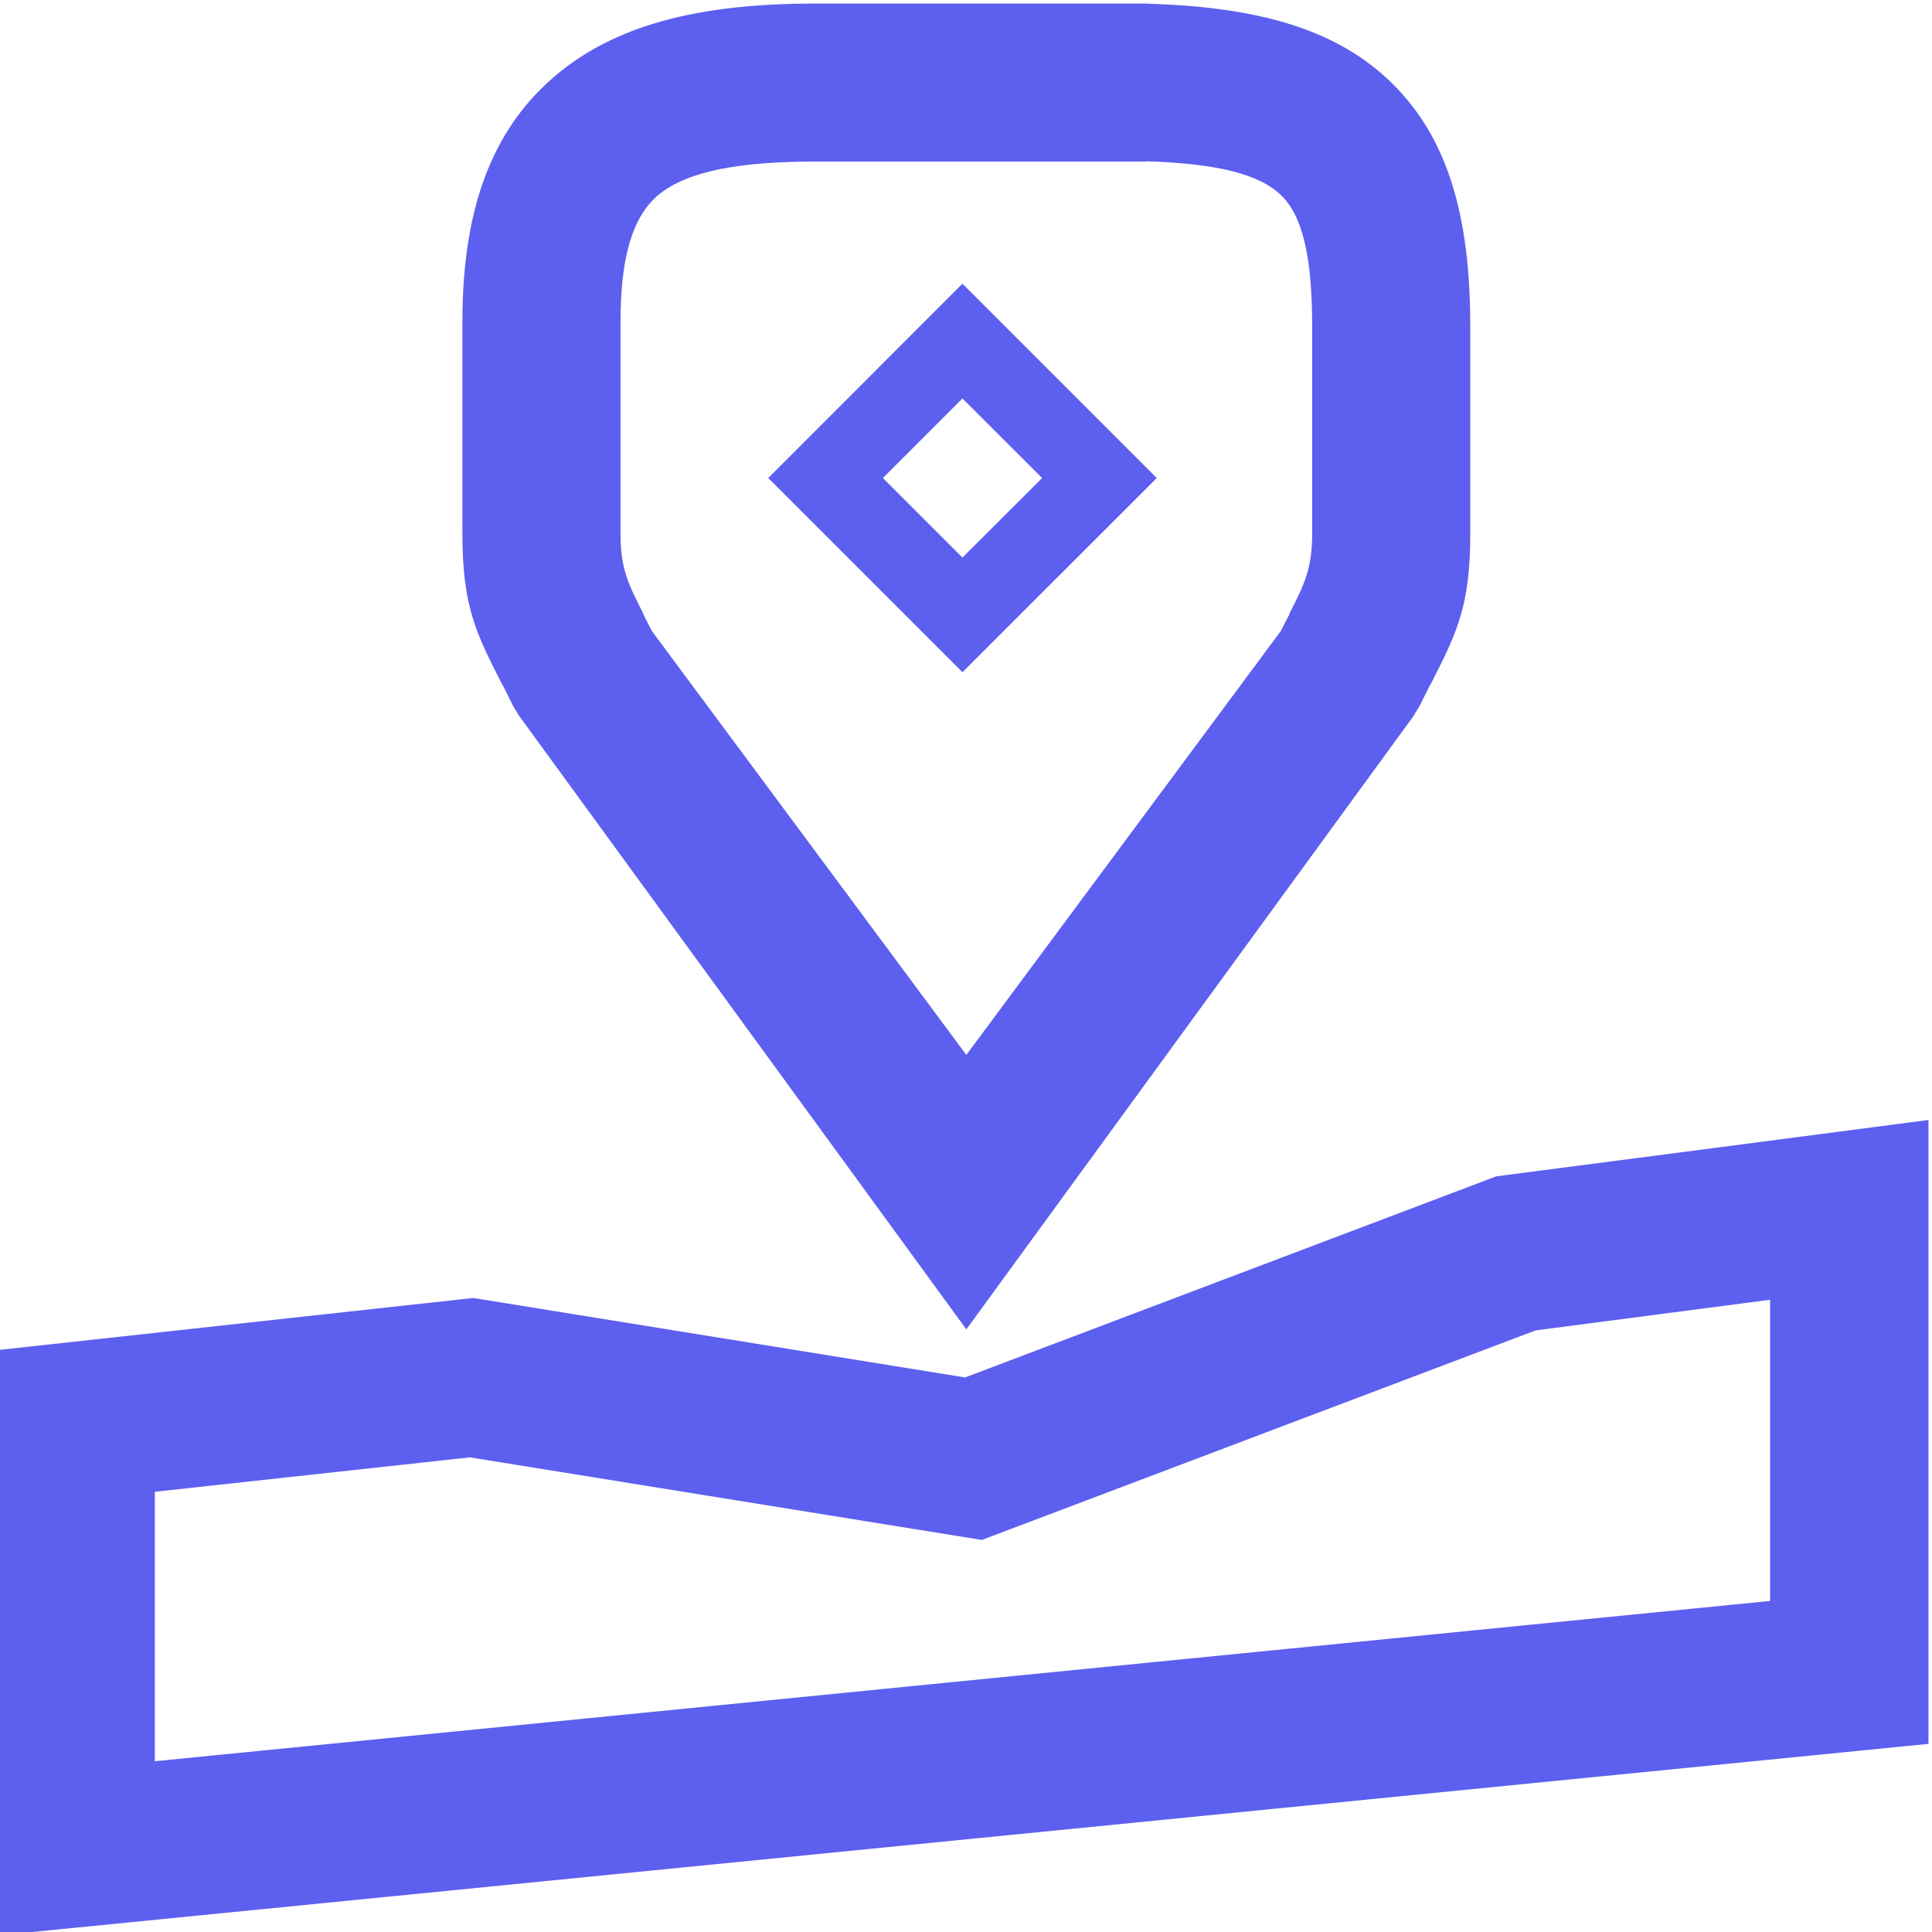
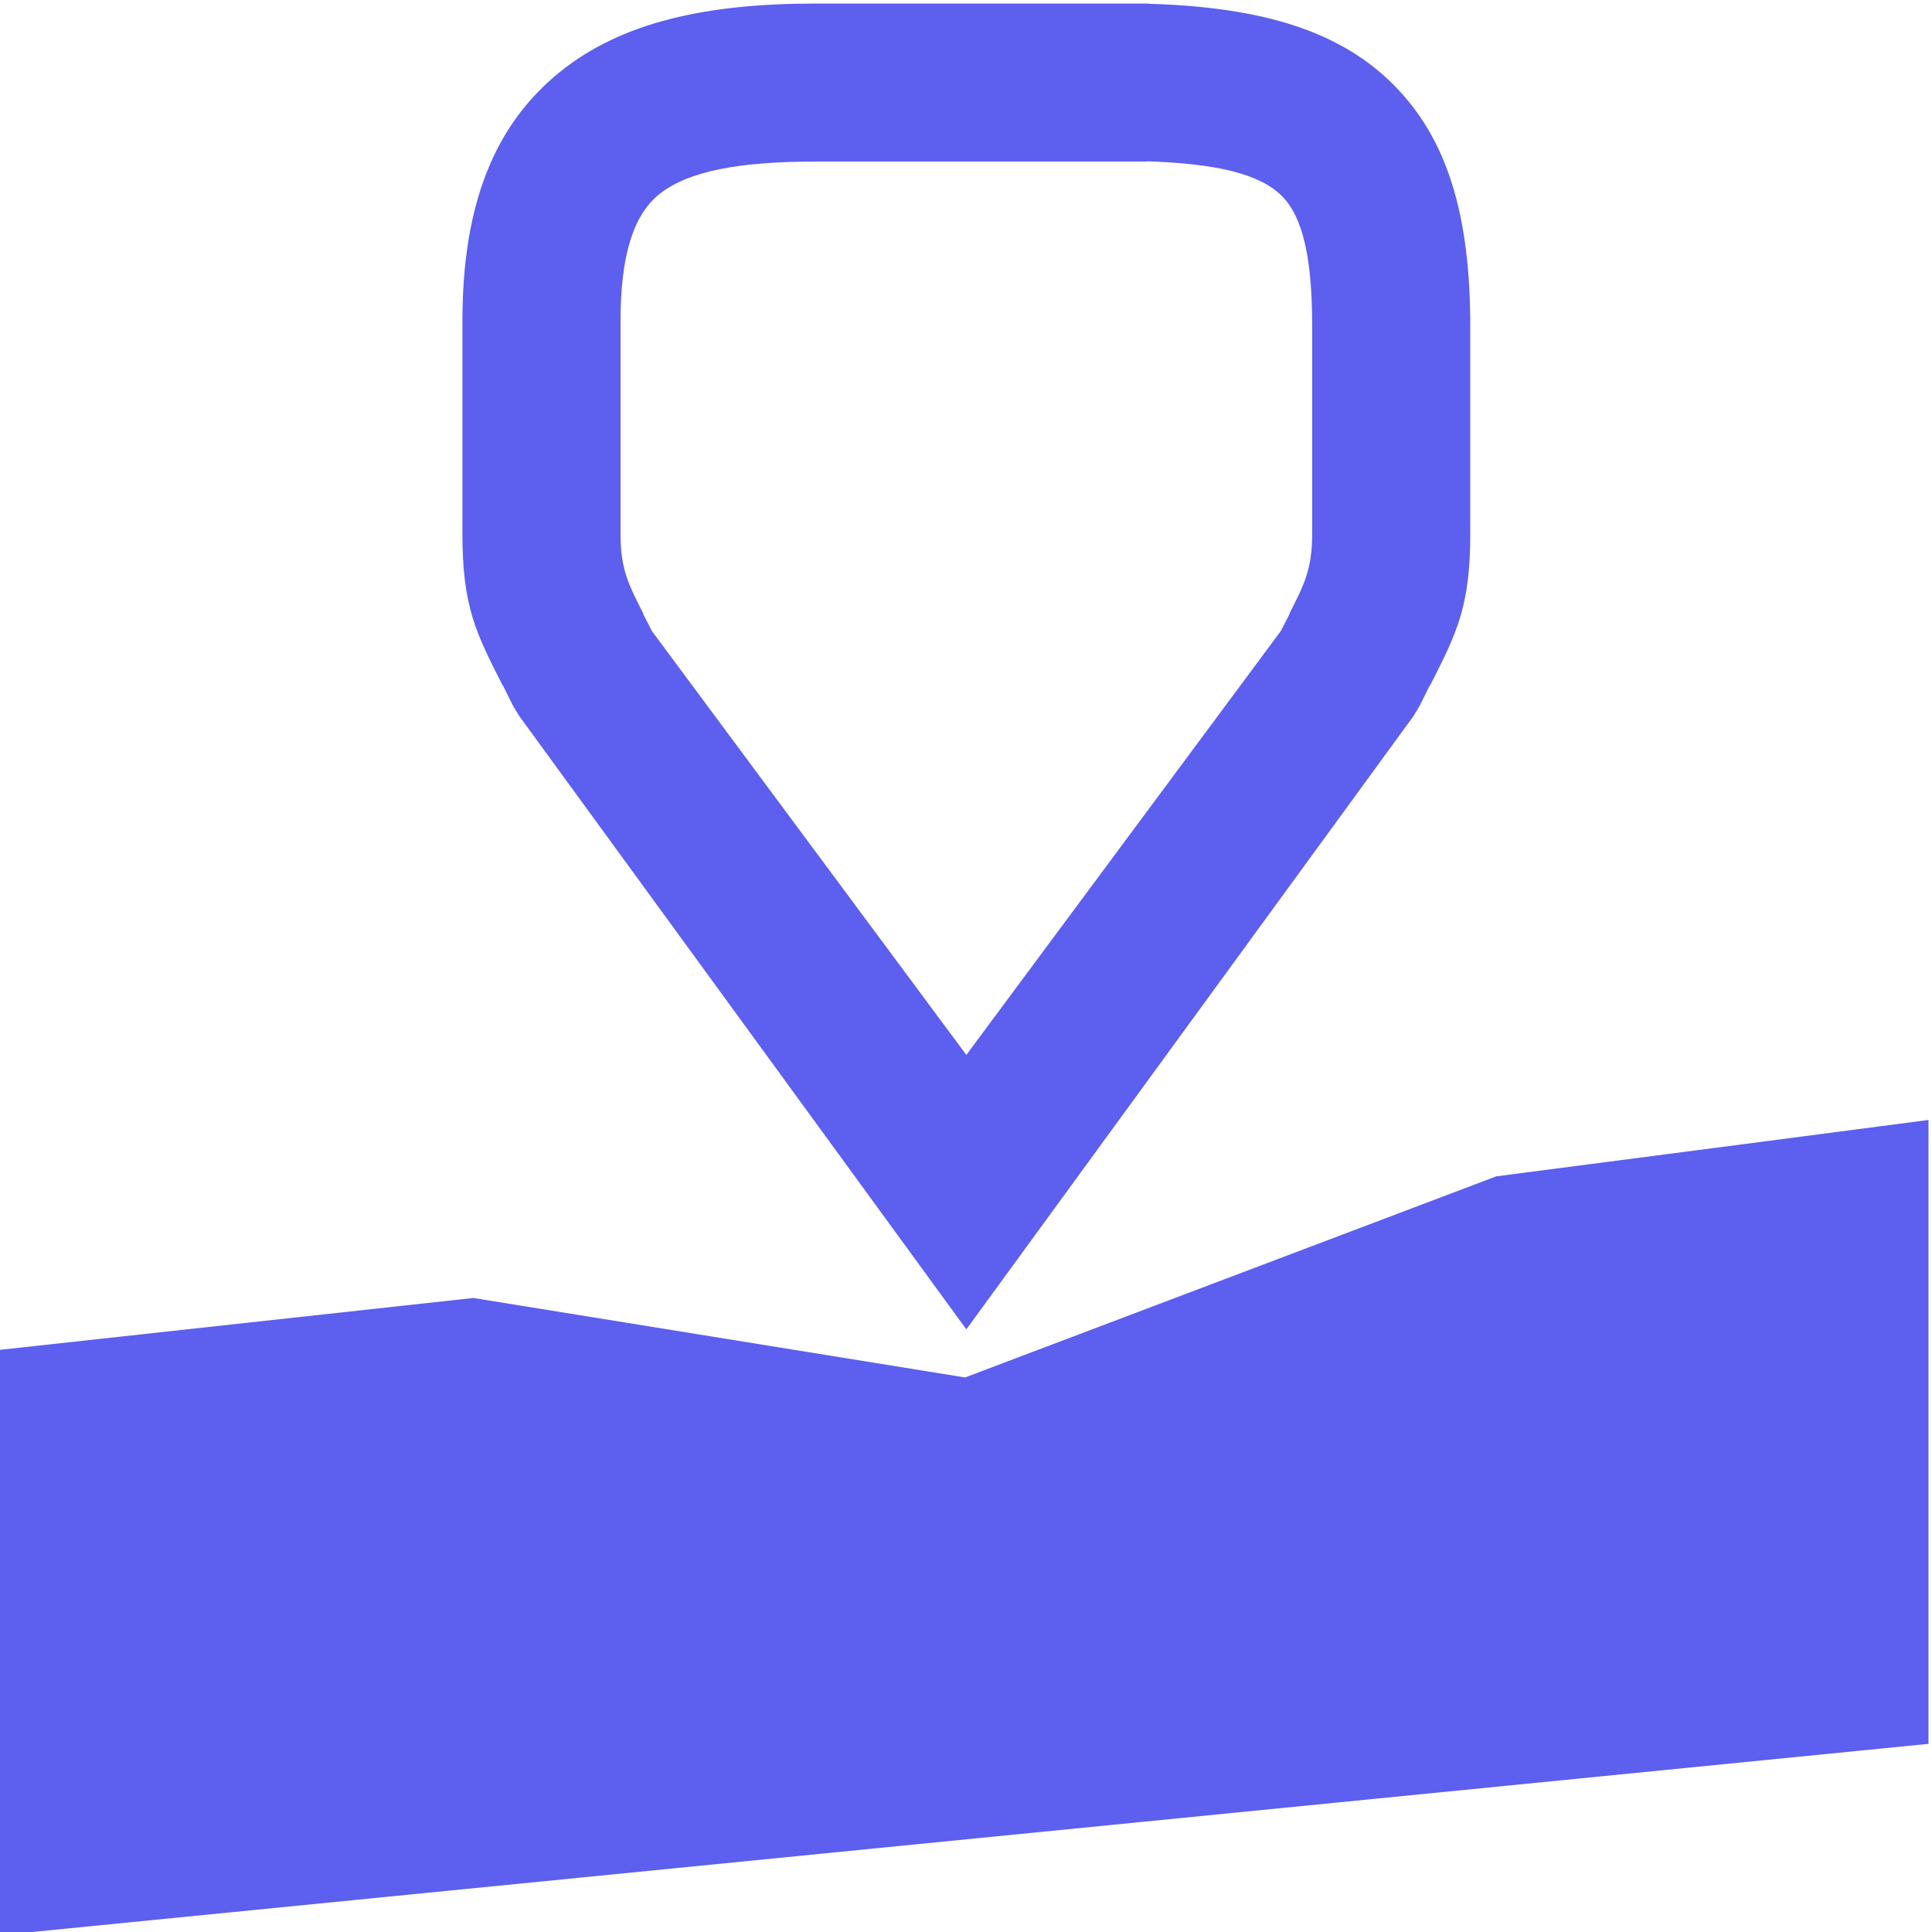
<svg xmlns="http://www.w3.org/2000/svg" xml:space="preserve" width="229px" height="229px" version="1.1" style="shape-rendering:geometricPrecision; text-rendering:geometricPrecision; image-rendering:optimizeQuality; fill-rule:evenodd; clip-rule:evenodd" viewBox="0 0 2290 2290">
  <defs>
    <style type="text/css">
   
    .fil0 {fill:#5d5fef;fill-rule:nonzero}
   
  </style>
  </defs>
  <g id="Camada_x0020_1">
-     <path class="fil0" d="M1151.9 347.4l219.2 219.2 -230.3 230.2 -230.2 -230.2 230.2 -230.3 11.1 11.1zm83.3 219.2l-94.4 -94.3 -94.3 94.3 94.3 94.3 94.4 -94.3z" />
    <path class="fil0" d="M1145.4 1250.4l372.7 -502.4 10.4 -20.2 -0.3 -0.2c17.8,-35 27.1,-53.2 27.1,-94.8l0 -246c0,-79.4 -10.5,-129.2 -36,-154.6 -26.5,-26.4 -78.1,-38.3 -159.4,-41l0 0.3 -393.2 0c-88.3,0 -150.6,10.7 -185.5,38.9 -30.6,24.8 -45.7,72.5 -45.7,150.5l0 251.9c0,41.6 9.3,59.7 27.1,94.7l-0.3 0.2 10.4 20.3 372.7 502.4zm529.9 -401.5l-529.9 726.8 -529.8 -726.8 -7.4 -12.1 -12.1 -24.4 -0.3 0c-31.4,-61.5 -47.7,-93.3 -47.7,-179.6l0 -251.9c0,-139 38.1,-232.9 115.3,-295.4 72.9,-59 173,-81.3 303.3,-81.3l393.2 0 2.6 0.3c132.3,4 224.5,31.5 288.5,95.2 65.1,64.8 91.7,156.2 91.7,287.1l0 246c0,86.4 -16.3,118.2 -47.7,179.7l-0.3 0 -12.1 24.3 -7.3 12.1z" />
-     <path class="fil0" d="M183.5 2087.6l1914.6 -190 0 -357 -277.9 36.3 -656.4 248.4 -606.8 -97.9 -373.5 40.8 0 319.4zm2017.7 -12.2l-2205.4 218.8 0 -693.8 565.2 -61.9 582.9 94.2 629.7 -238.4c170.8,-22.1 341.5,-44.5 512.2,-66.8l0 739.5 -84.6 8.4z" />
+     <path class="fil0" d="M183.5 2087.6zm2017.7 -12.2l-2205.4 218.8 0 -693.8 565.2 -61.9 582.9 94.2 629.7 -238.4c170.8,-22.1 341.5,-44.5 512.2,-66.8l0 739.5 -84.6 8.4z" />
  </g>
</svg>